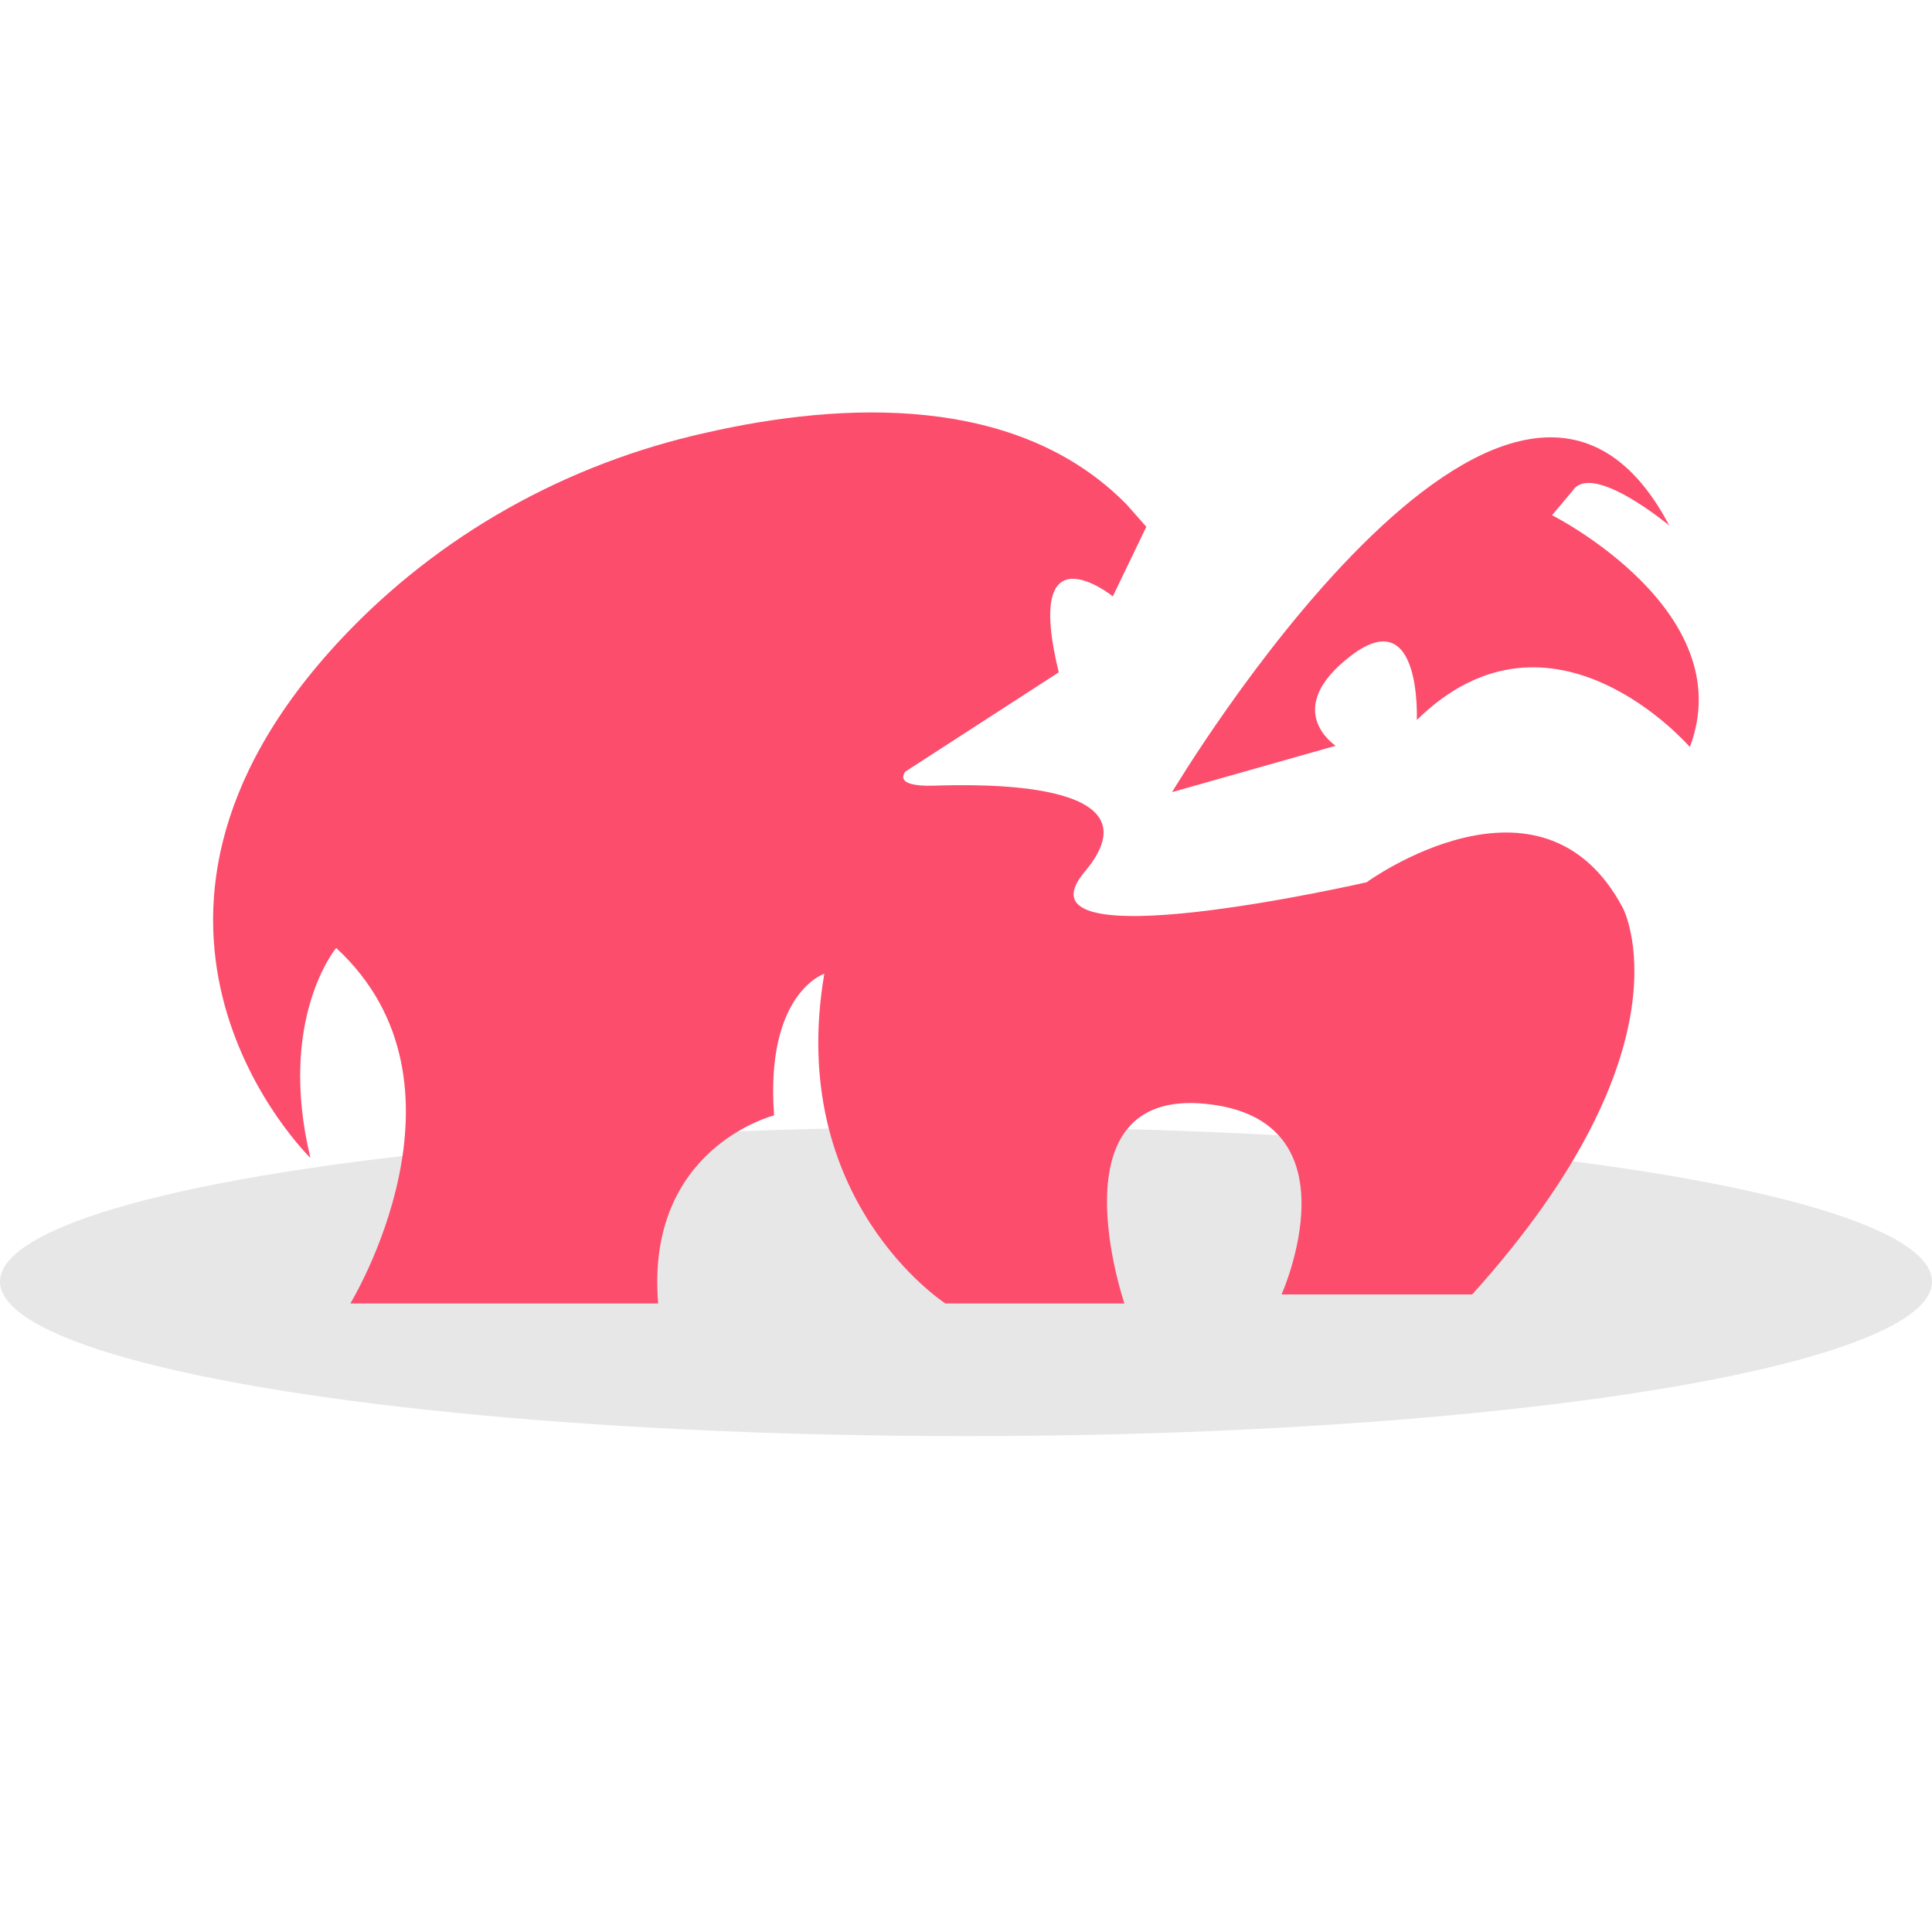
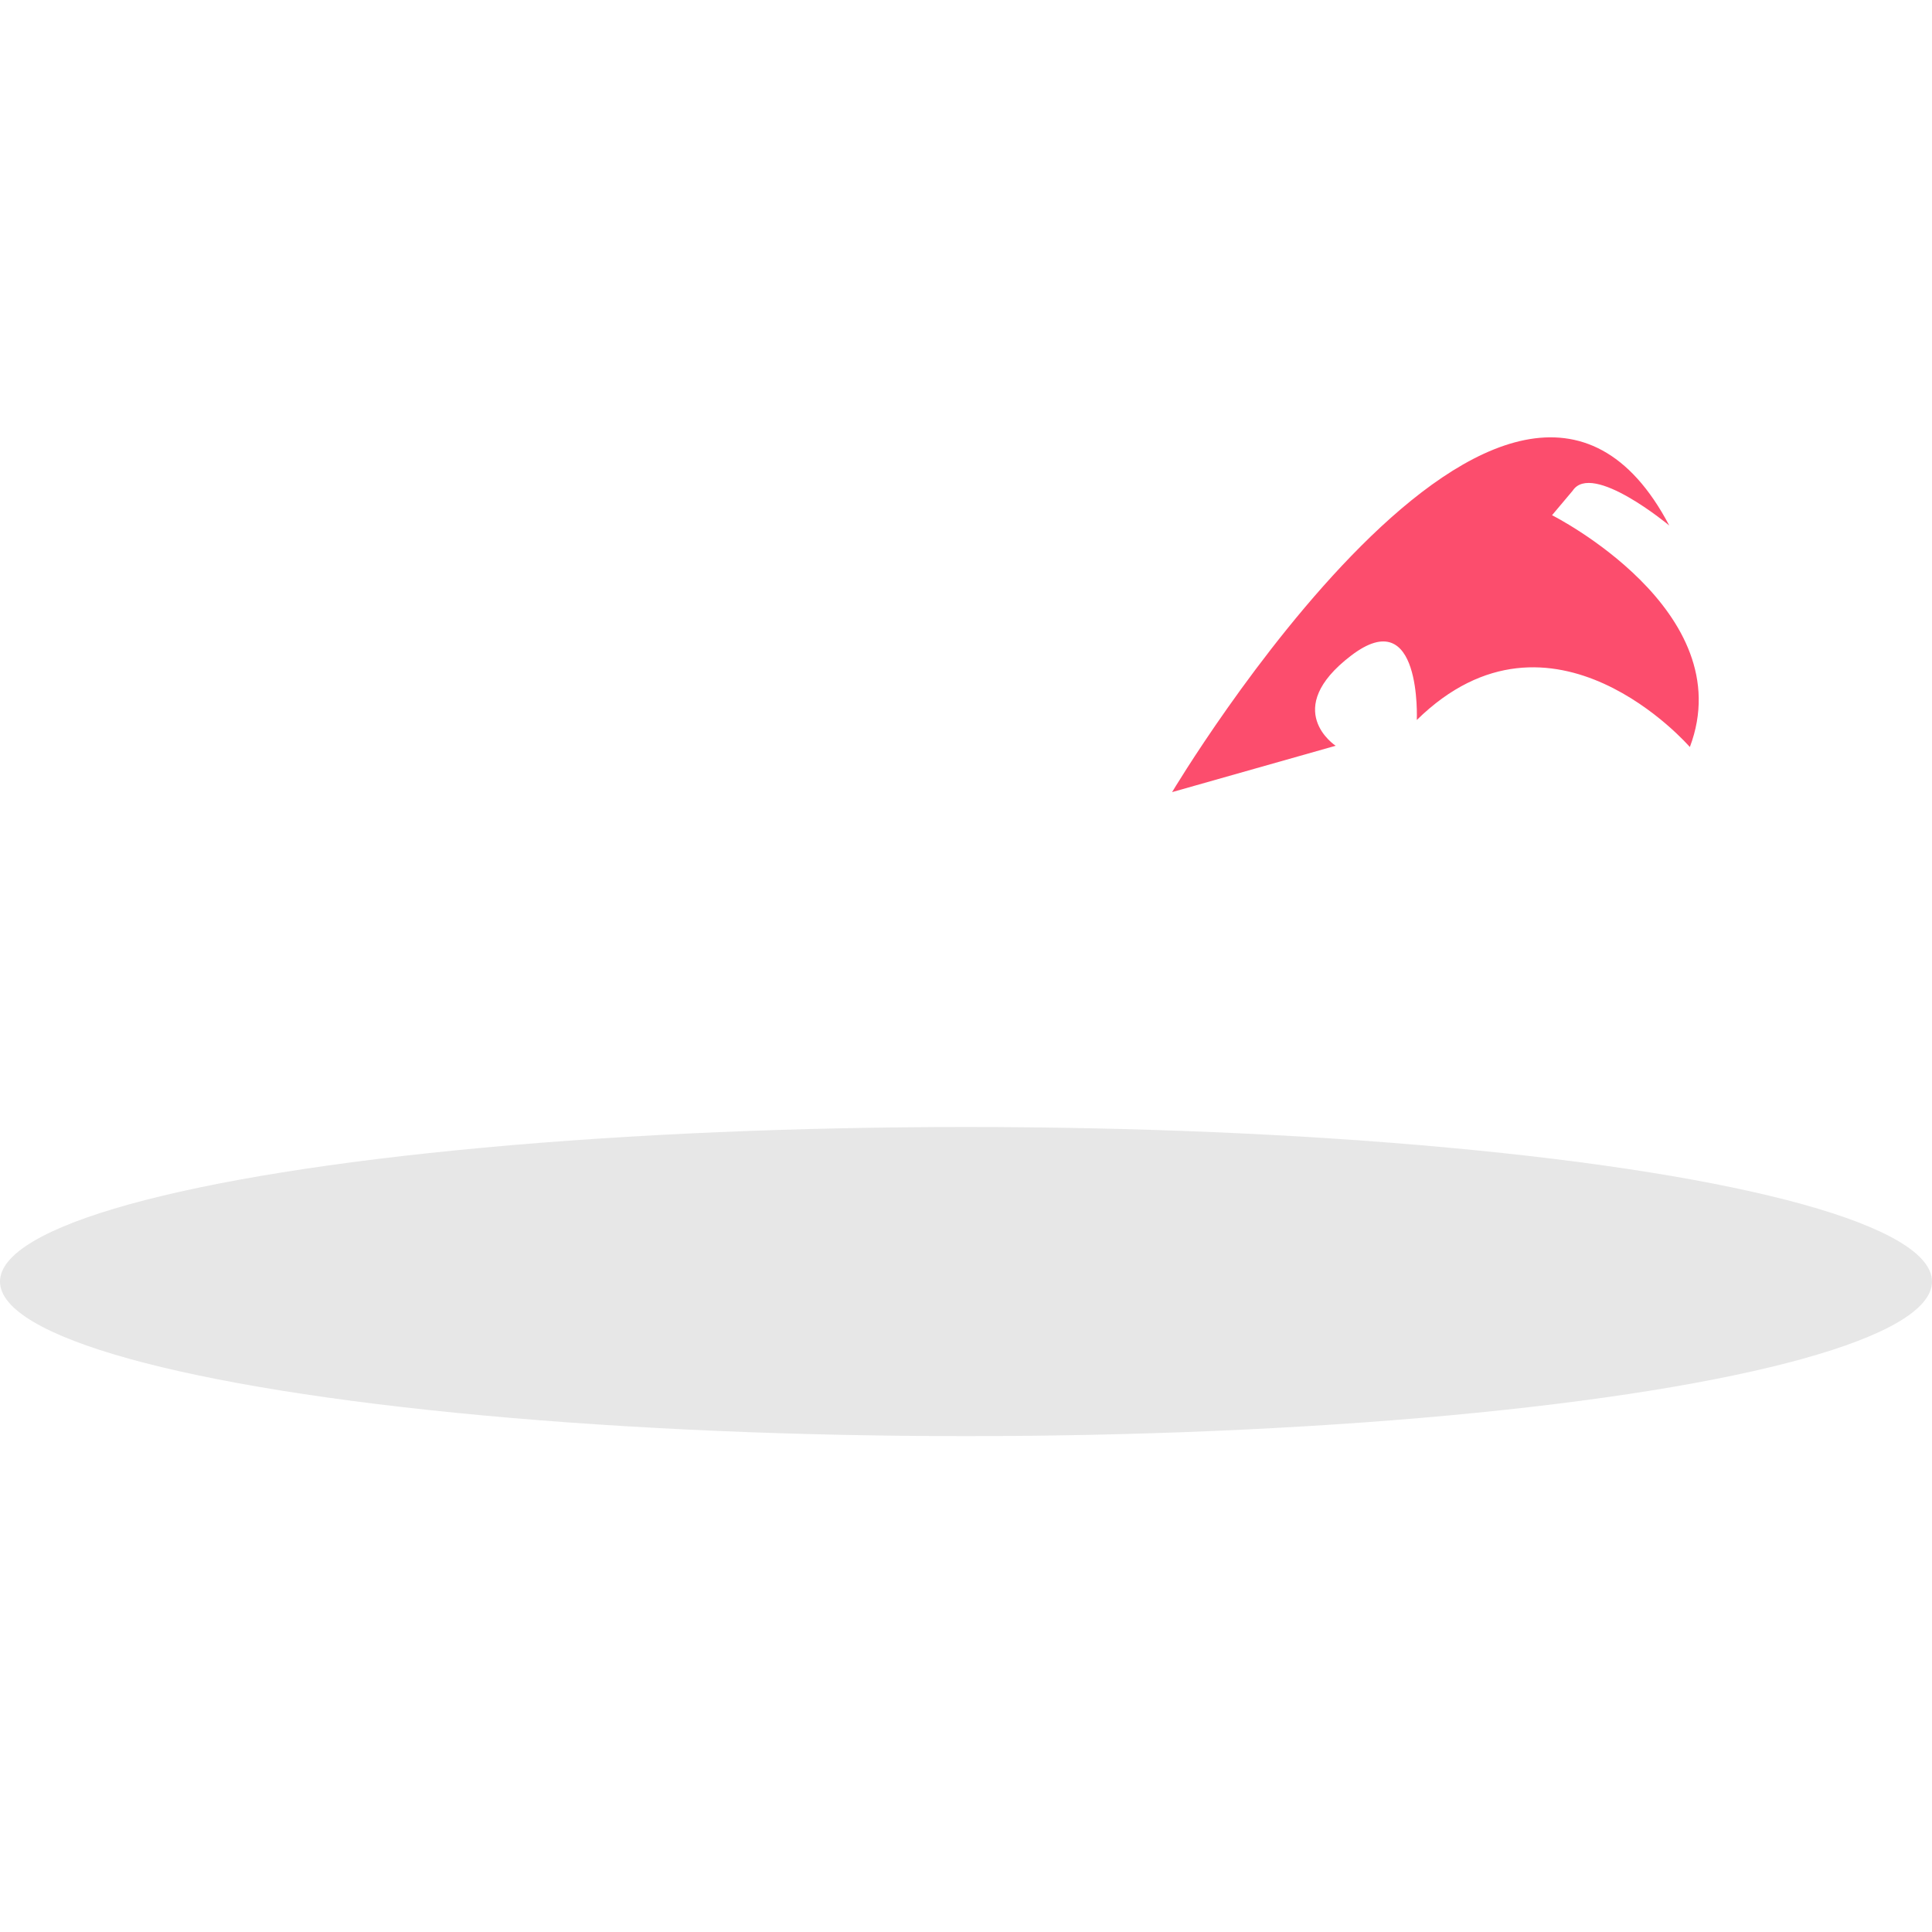
<svg xmlns="http://www.w3.org/2000/svg" viewBox="0 0 150 150" xml:space="preserve">
  <ellipse opacity=".15" fill="#606060" cx="75" cy="99.5" rx="75" ry="12" />
  <g fill="#FC4D6D">
-     <path d="M24.1 89.9s-18.5-18 2.4-40.3c7.6-8.1 17.5-13.6 28.3-16 10.5-2.4 24.2-3.1 32.7 5.6l1.5 1.7-2.6 5.4s-7-5.6-4.2 5.9l-11.9 7.7s-1.1 1.2 2.2 1.1c3.3-.1 17.8-.5 11.7 6.7-6 7.2 21.9.8 21.9.8s13.6-9.9 19.9 2c0 0 5.7 10.7-11.7 30H99.5s6.1-13.6-5.9-14.8-6.3 15.5-6.3 15.5H73.4S61 93.2 64 75.6c0 0-4.6 1.5-3.9 11 0 0-10 2.5-9 14.6H27.2s10.4-17-1.1-27.6c0 0-4.6 5.5-2 16.3z" />
    <path d="M91 61.5s26.3-44.1 38.6-20.7c0 0-6-5-7.5-2.7l-1.6 1.9s14.7 7.4 10.7 18c0 0-10.7-12.4-21.2-2.1 0 0 .4-9.2-5.1-5s-1.2 7-1.2 7L91 61.5z" />
  </g>
</svg>